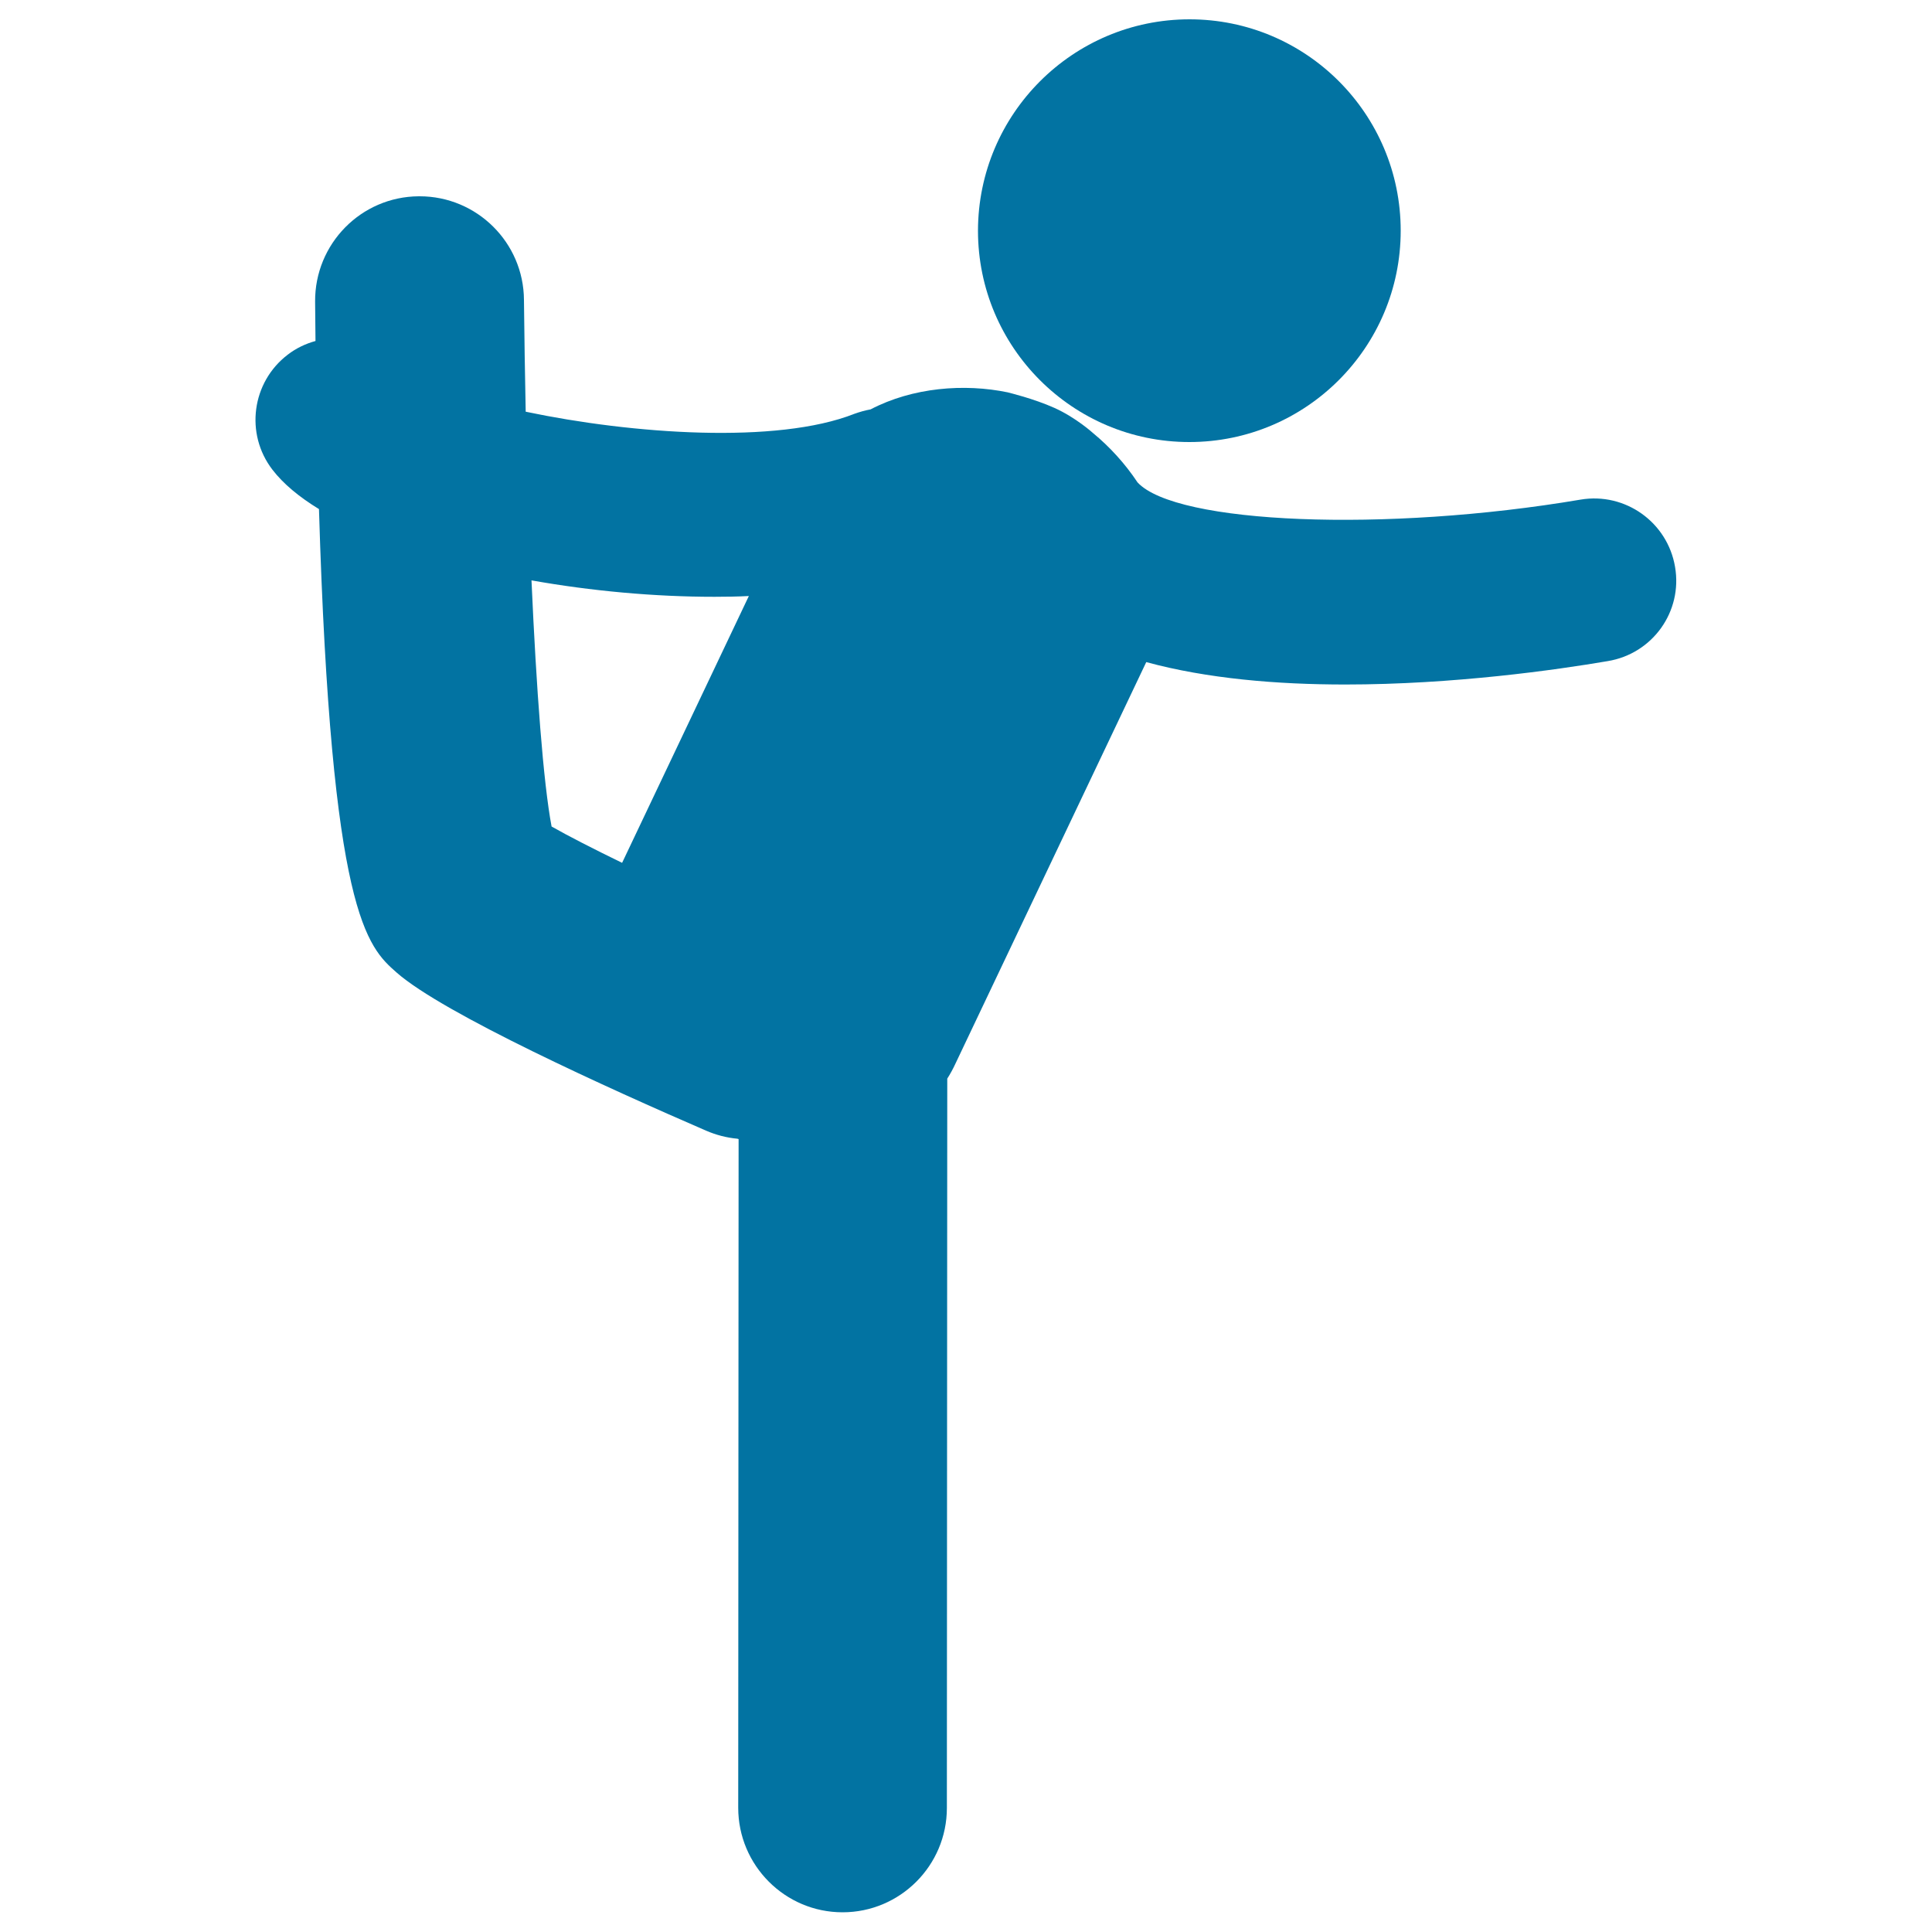
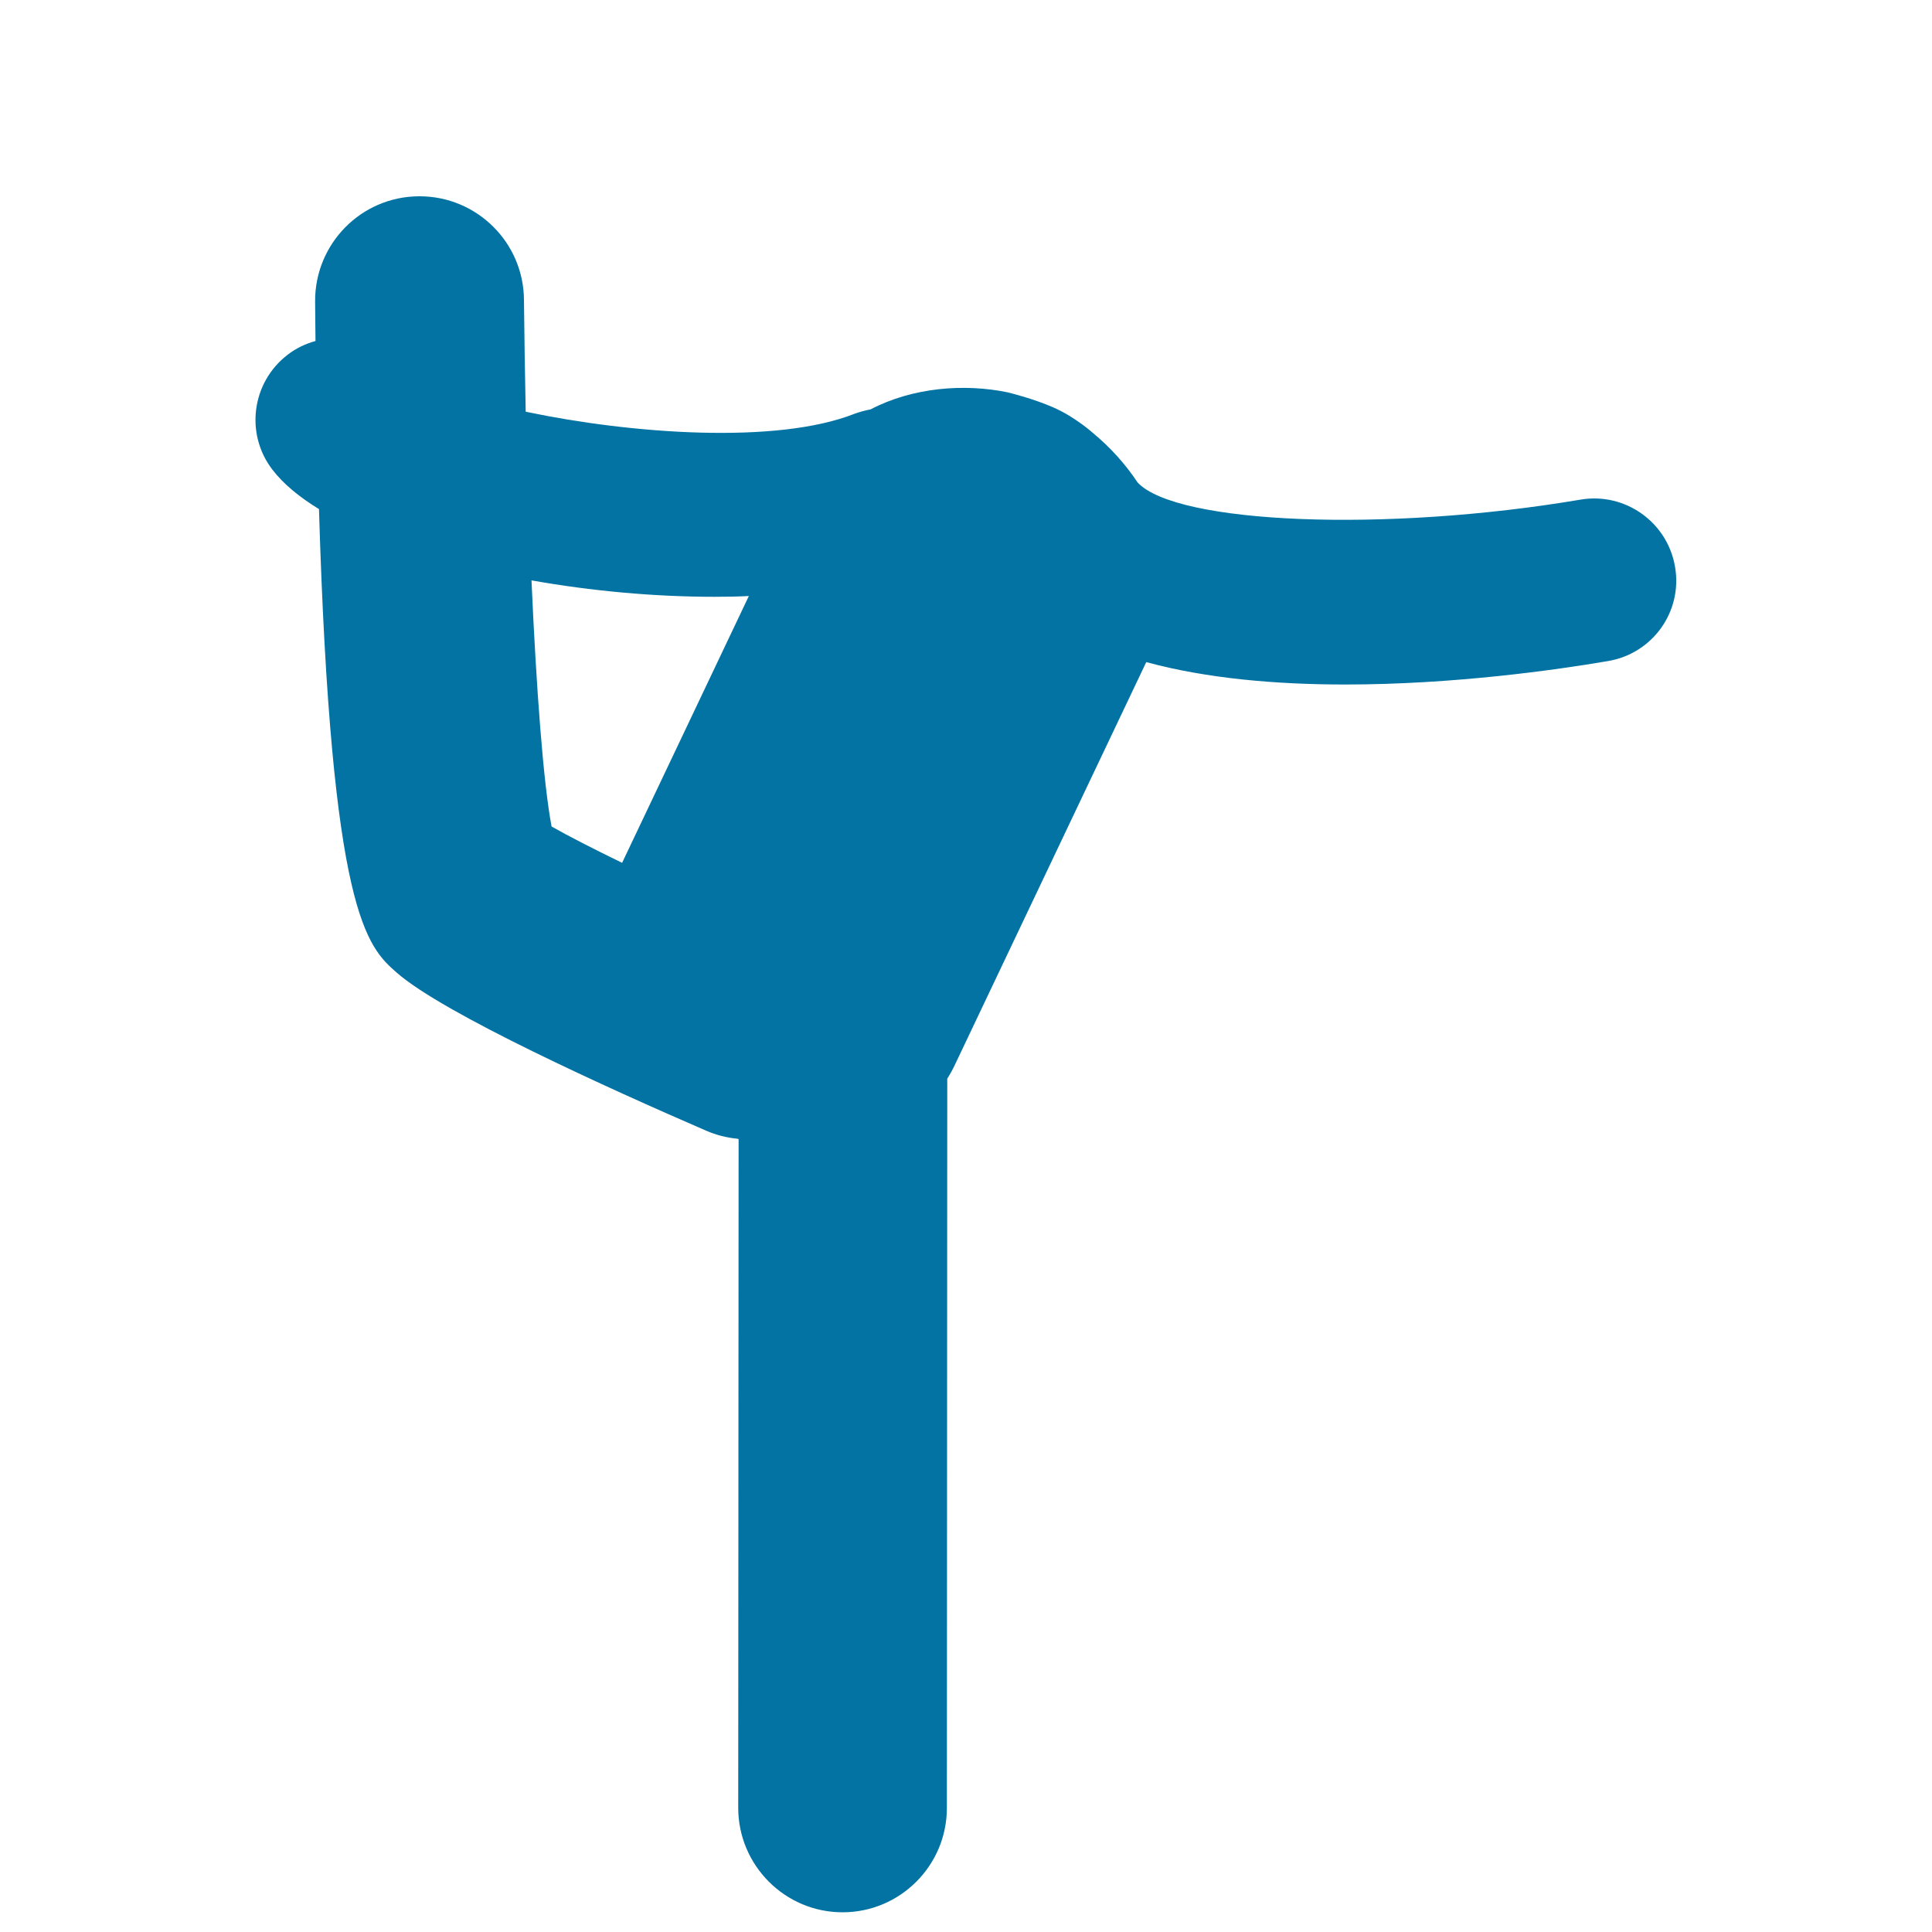
<svg xmlns="http://www.w3.org/2000/svg" viewBox="0 0 1000 1000" style="fill:#0273a2">
  <title>Standing Yoga Posture Of A Man Balancing And Stretching SVG icon</title>
  <g>
    <g>
      <g>
-         <path d="M615.7,10C676.1,10,725,59,725,119.4c0,60.4-49,109.4-109.4,109.4c-60.4,0-109.4-49-109.4-109.4C506.3,59,555.3,10,615.7,10z" />
-       </g>
+         </g>
      <g>
        <path d="M867,293.4c-3.9-23.1-25.8-38.7-48.9-34.8c-101,17.1-209.4,12.6-229.3-8.9c-6.5-9.8-14.5-18.5-23-25.5c0,0-8.9-8.1-20.1-13.1c-10.7-4.8-23.7-7.9-23.7-7.9l-0.3-0.1c-22.6-4.7-49.3-2.6-71.1,8.8c-2.8,0.5-5.6,1.3-8.4,2.3c-40,15.8-114.9,10.5-170.1-1.1c-0.4-19.6-0.7-39.1-0.9-57.9c-0.2-29.7-24.4-53.6-54-53.6c-0.1,0-0.3,0-0.5,0c-29.8,0.2-53.8,24.6-53.6,54.5c0.1,7,0.1,13.7,0.2,20.4c-5.1,1.4-10,3.7-14.4,7.1c-18.6,14.2-22.2,40.9-7.9,59.5c5.6,7.3,13.8,14.1,24.1,20.4c6.3,209.9,24.9,226.4,40.2,239.9c24.2,21.3,110.7,60.4,160.1,81.8c5.3,2.3,10.8,3.7,16.3,4.2c0.2,0.1,0.4,0.1,0.6,0.2l-0.2,346.1c0,29.8,24.2,54.1,54,54.1c0,0,0,0,0,0c29.8,0,54-24.2,54-54l0.2-377.5c1.6-2.5,3-5.1,4.3-7.9l98.7-207.7c31.6,8.6,67.8,11.6,103,11.6c56.2,0,109.4-7.6,135.8-12.1C855.4,338.4,871,316.5,867,293.4z M275.1,300.4c30.9,5.5,63.6,8.5,94.7,8.5c6,0,11.9-0.1,17.8-0.4L322,446.6c-15-7.3-27.9-13.9-36.5-18.8C281.2,405.1,277.6,356.7,275.1,300.4z" />
      </g>
    </g>
  </g>
</svg>